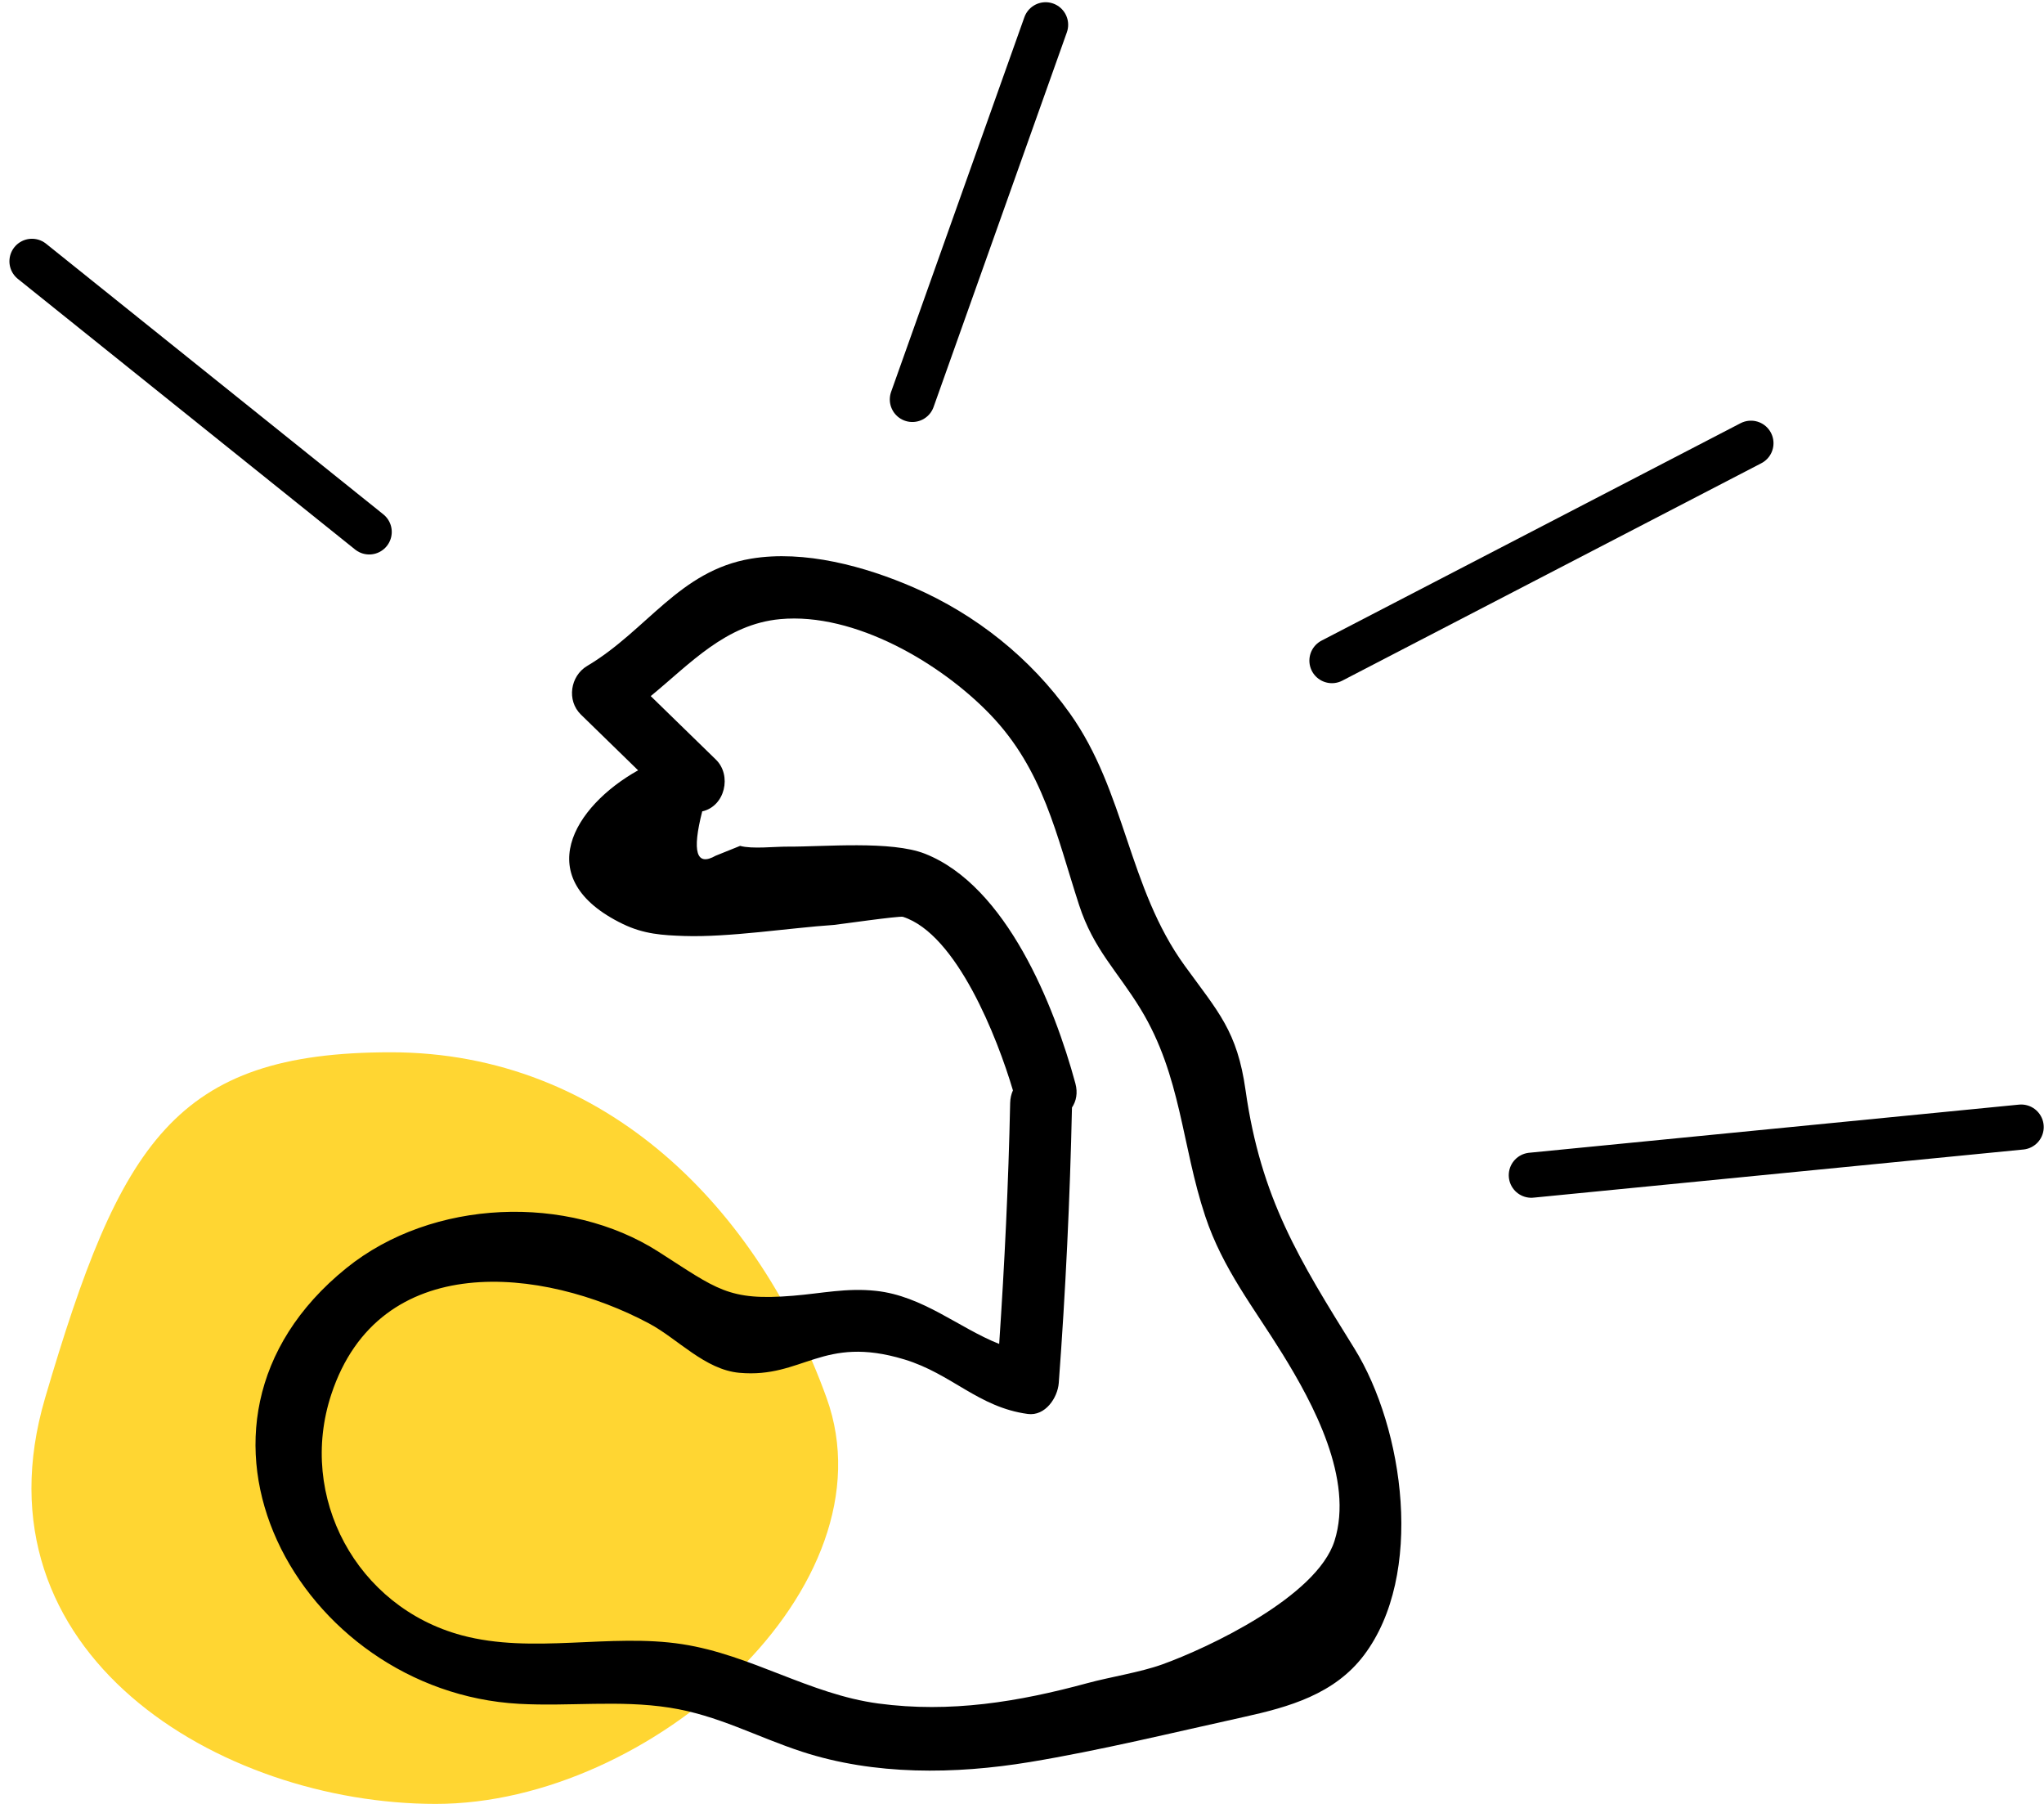
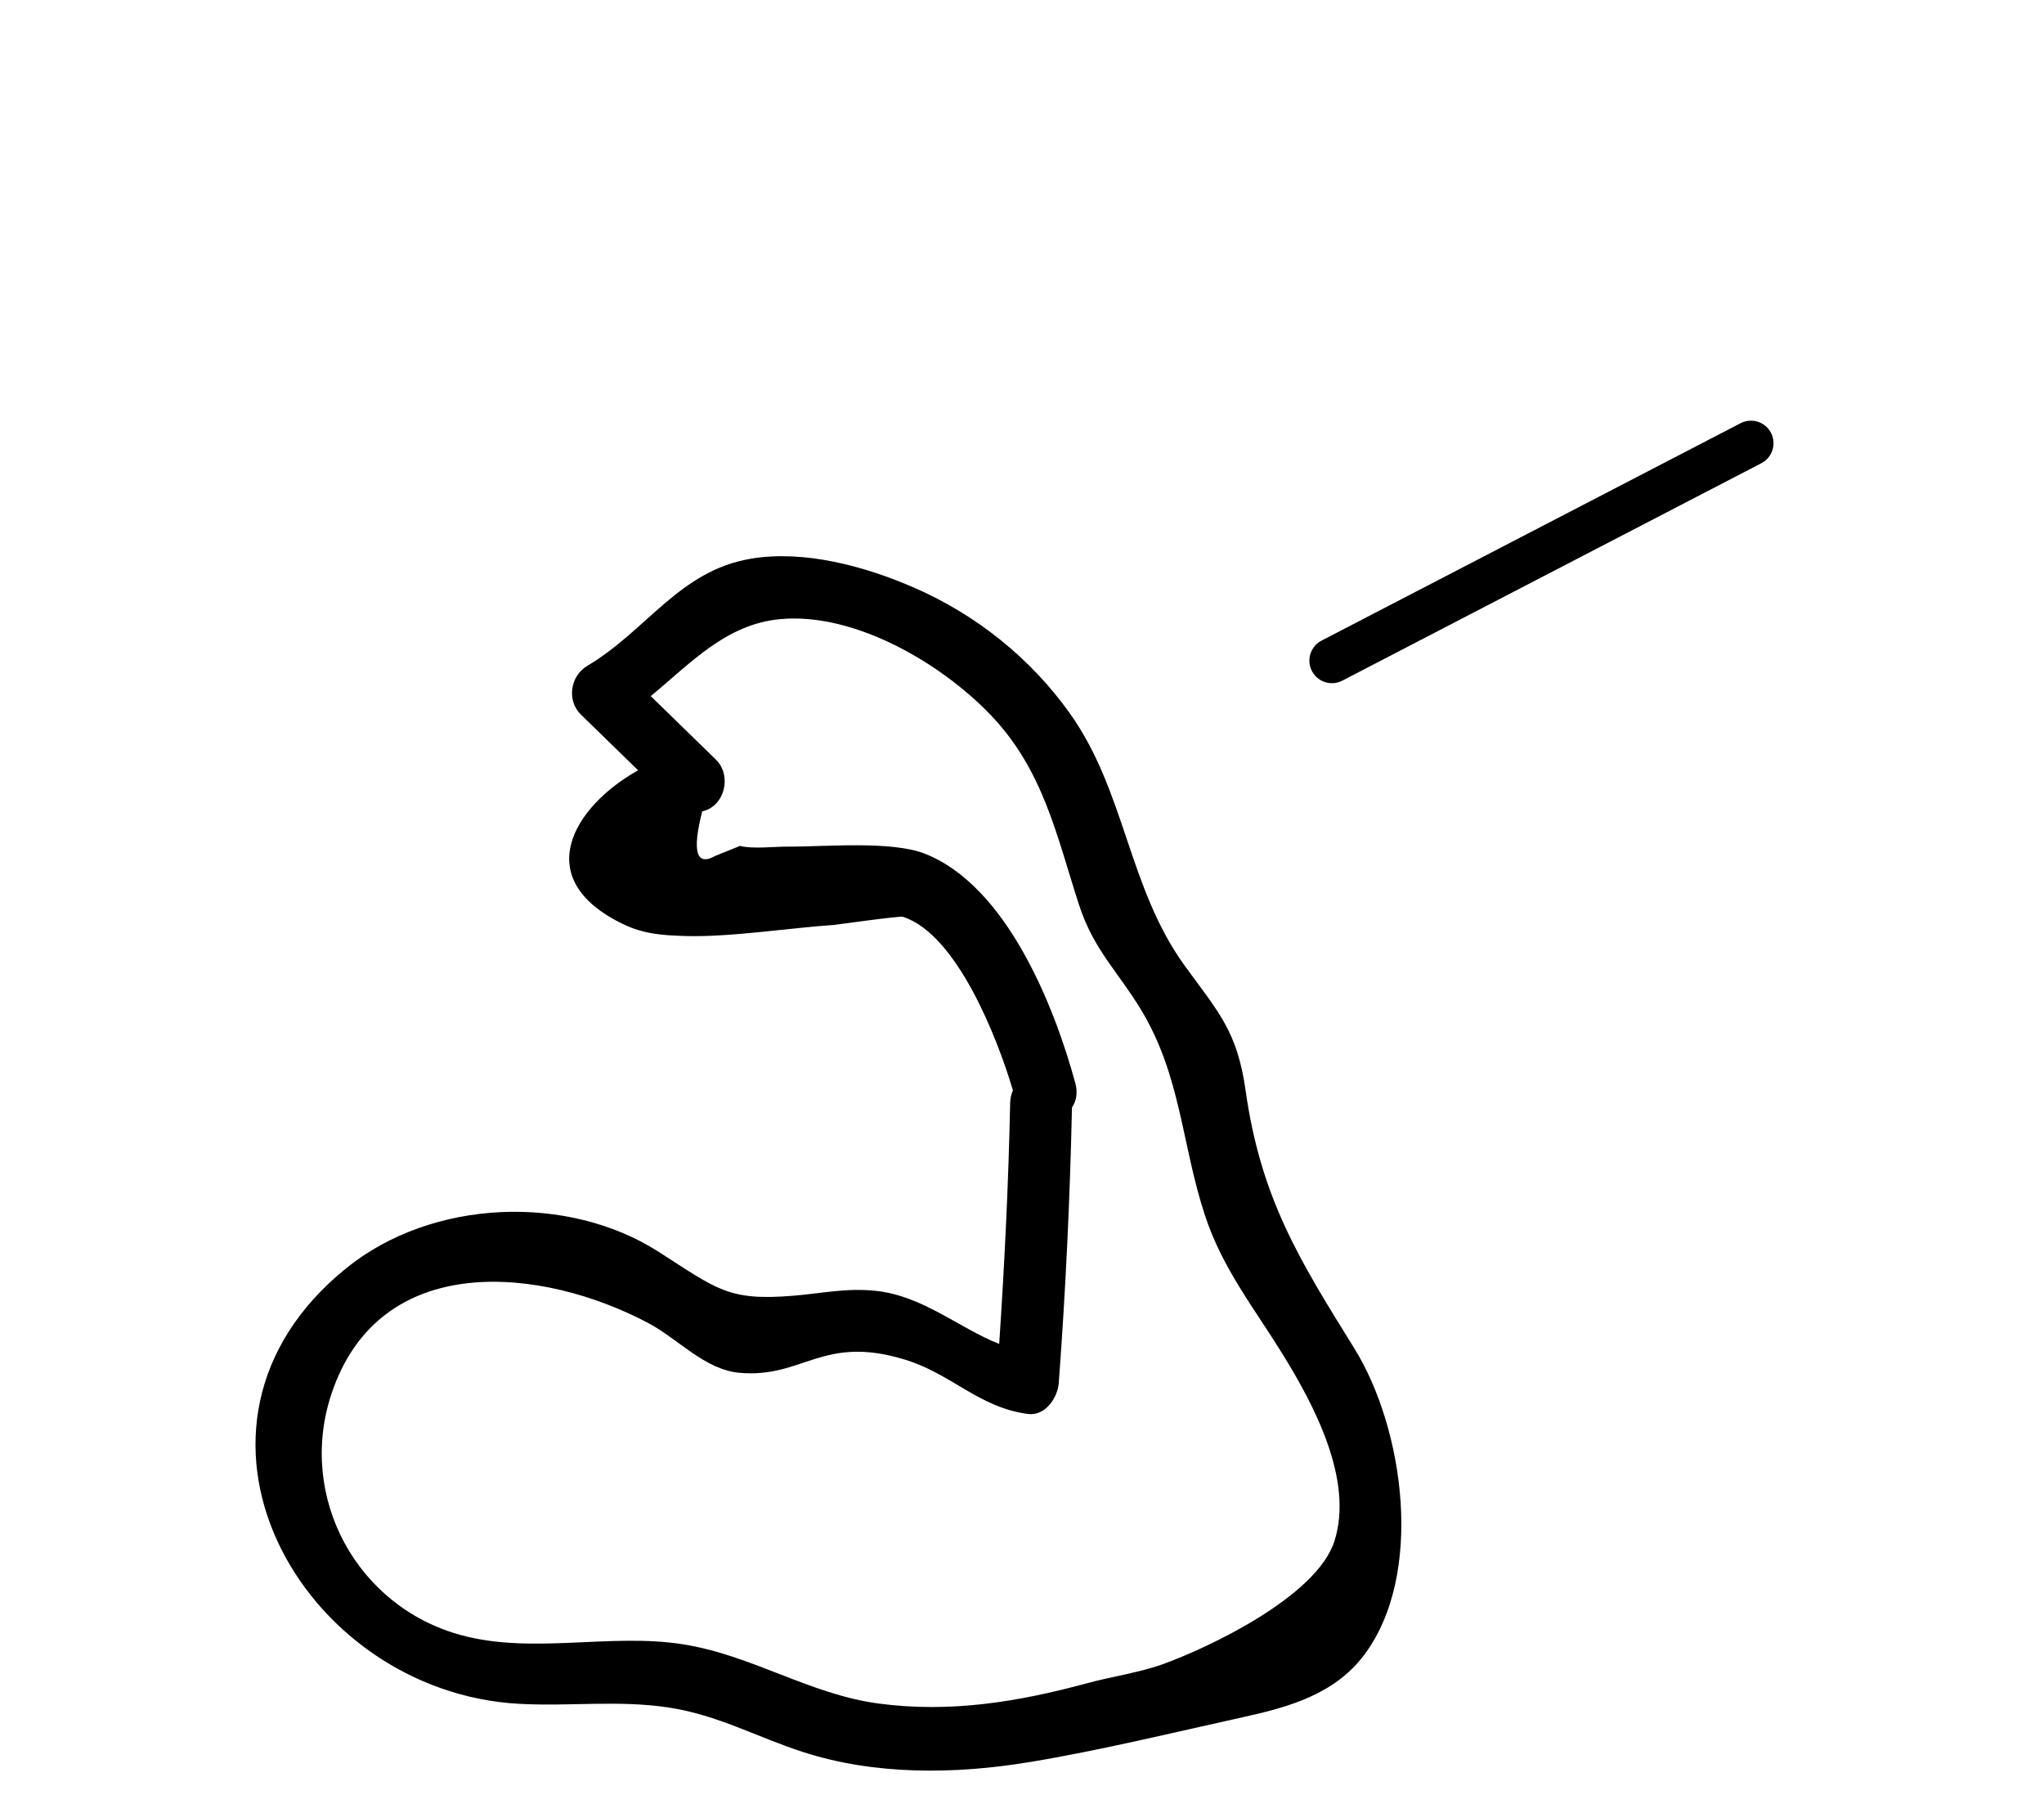
<svg xmlns="http://www.w3.org/2000/svg" width="136px" height="120px" viewBox="0 0 136 120" version="1.1">
  <title>Icon_Umzugshelfer</title>
  <desc>Created with Sketch.</desc>
  <defs />
  <g id="Startseite" stroke="none" stroke-width="1" fill="none" fill-rule="evenodd">
    <g id="umziehen_Desktop_Start_alt" transform="translate(-750, -3933)">
      <g id="Icon_Umzugshelfer" transform="translate(752, 3934)">
-         <path d="M27,119 C41.359,119 57.5,104.5 53,92 C48.5,79.5 38.359,69 24,69 C9.641,69 6,75 1,92 C-4,109 12.641,119 27,119 Z" id="Oval-4" fill="#FFD632" style="mix-blend-mode: multiply;" />
-         <path d="M56.607,24.613 C60.961,16.945 65.314,9.276 69.668,1.607" id="Path-3" stroke="#000000" stroke-width="3" stroke-linecap="round" transform="translate(63.138, 13.11) rotate(-10) translate(-63.138, -13.11) " />
        <path d="M86.621,42.947 C95.915,38.126 105.208,33.305 114.502,28.484" id="Path-4" stroke="#000000" stroke-width="3" stroke-linecap="round" />
-         <path d="M99.887,77.178 C110.752,76.11 121.617,75.042 132.482,73.975" id="Path-5" stroke="#000000" stroke-width="3" stroke-linecap="round" />
        <path d="M86.793,101.504 C85.619,105.212 78.397,108.62 75.325,109.723 C73.859,110.249 71.848,110.559 70.364,110.963 C65.77,112.212 61.23,112.962 56.447,112.322 C51.848,111.705 47.995,109.085 43.396,108.375 C38.579,107.631 33.458,109.057 28.716,107.783 C21.713,105.896 17.795,98.572 20.041,91.765 C23.233,82.081 34.116,83.265 41.193,87.044 C43.101,88.065 44.908,90.116 47.195,90.322 C51.428,90.703 52.709,87.78 58.163,89.43 C61.331,90.387 63.095,92.618 66.385,93.06 C67.546,93.216 68.372,91.986 68.446,90.999 C68.901,84.894 69.191,78.795 69.325,72.676 C69.607,72.254 69.724,71.706 69.551,71.068 C68.149,65.896 64.965,57.935 59.547,55.794 C57.298,54.906 52.823,55.334 50.415,55.32 C49.54,55.313 48.046,55.493 47.243,55.27 C46.7,55.489 46.158,55.709 45.615,55.926 C44.332,56.655 44.034,55.671 44.723,52.975 C46.245,52.635 46.707,50.577 45.633,49.53 C44.187,48.122 42.743,46.714 41.297,45.306 C43.923,43.152 46.281,40.522 49.914,40.186 C54.866,39.729 60.596,43.118 63.874,46.519 C67.429,50.211 68.289,54.561 69.796,59.196 C70.764,62.172 72.36,63.604 73.907,66.148 C76.6,70.583 76.625,75.205 78.194,79.911 C79.36,83.412 81.421,85.976 83.329,89.063 C85.364,92.354 88.094,97.403 86.793,101.504 M88.109,88.693 C84.454,82.807 81.893,78.727 80.875,71.528 C80.318,67.581 79.065,66.329 76.821,63.233 C73.06,58.044 72.893,51.664 69.186,46.457 C66.565,42.773 62.932,39.879 58.797,38.082 C55.573,36.68 51.522,35.569 47.972,36.164 C43.19,36.964 41.056,40.933 37.069,43.299 C35.941,43.968 35.694,45.603 36.652,46.536 C37.92,47.772 39.189,49.008 40.457,50.243 C36.18,52.633 33.207,57.447 39.442,60.466 C40.853,61.148 42.098,61.214 43.51,61.264 C46.499,61.366 50.547,60.726 53.461,60.53 C53.692,60.515 57.85,59.915 58.078,59.989 C61.667,61.143 64.368,68.062 65.397,71.535 C65.287,71.777 65.219,72.056 65.212,72.374 C65.1,77.726 64.841,83.064 64.482,88.401 C61.811,87.348 59.403,85.201 56.272,84.87 C54.321,84.662 52.694,85.039 50.771,85.196 C46.438,85.554 45.713,84.759 41.801,82.261 C35.798,78.424 26.78,78.726 21.047,83.356 C8.04,93.861 17.948,111.537 32.53,112.342 C35.9,112.528 39.181,112.075 42.54,112.596 C45.755,113.092 48.331,114.537 51.368,115.529 C56.185,117.102 61.537,117.04 66.523,116.215 C71.214,115.44 76.107,114.243 80.755,113.219 C83.759,112.558 86.788,111.704 88.749,109.113 C92.792,103.768 91.428,94.037 88.109,88.693" id="Fill-1" fill="#000000" />
-         <path d="M22.566,34.385 C15.087,28.384 7.607,22.383 0.127,16.383" id="Path-7" stroke="#000000" stroke-width="3" stroke-linecap="round" />
      </g>
    </g>
  </g>
</svg>